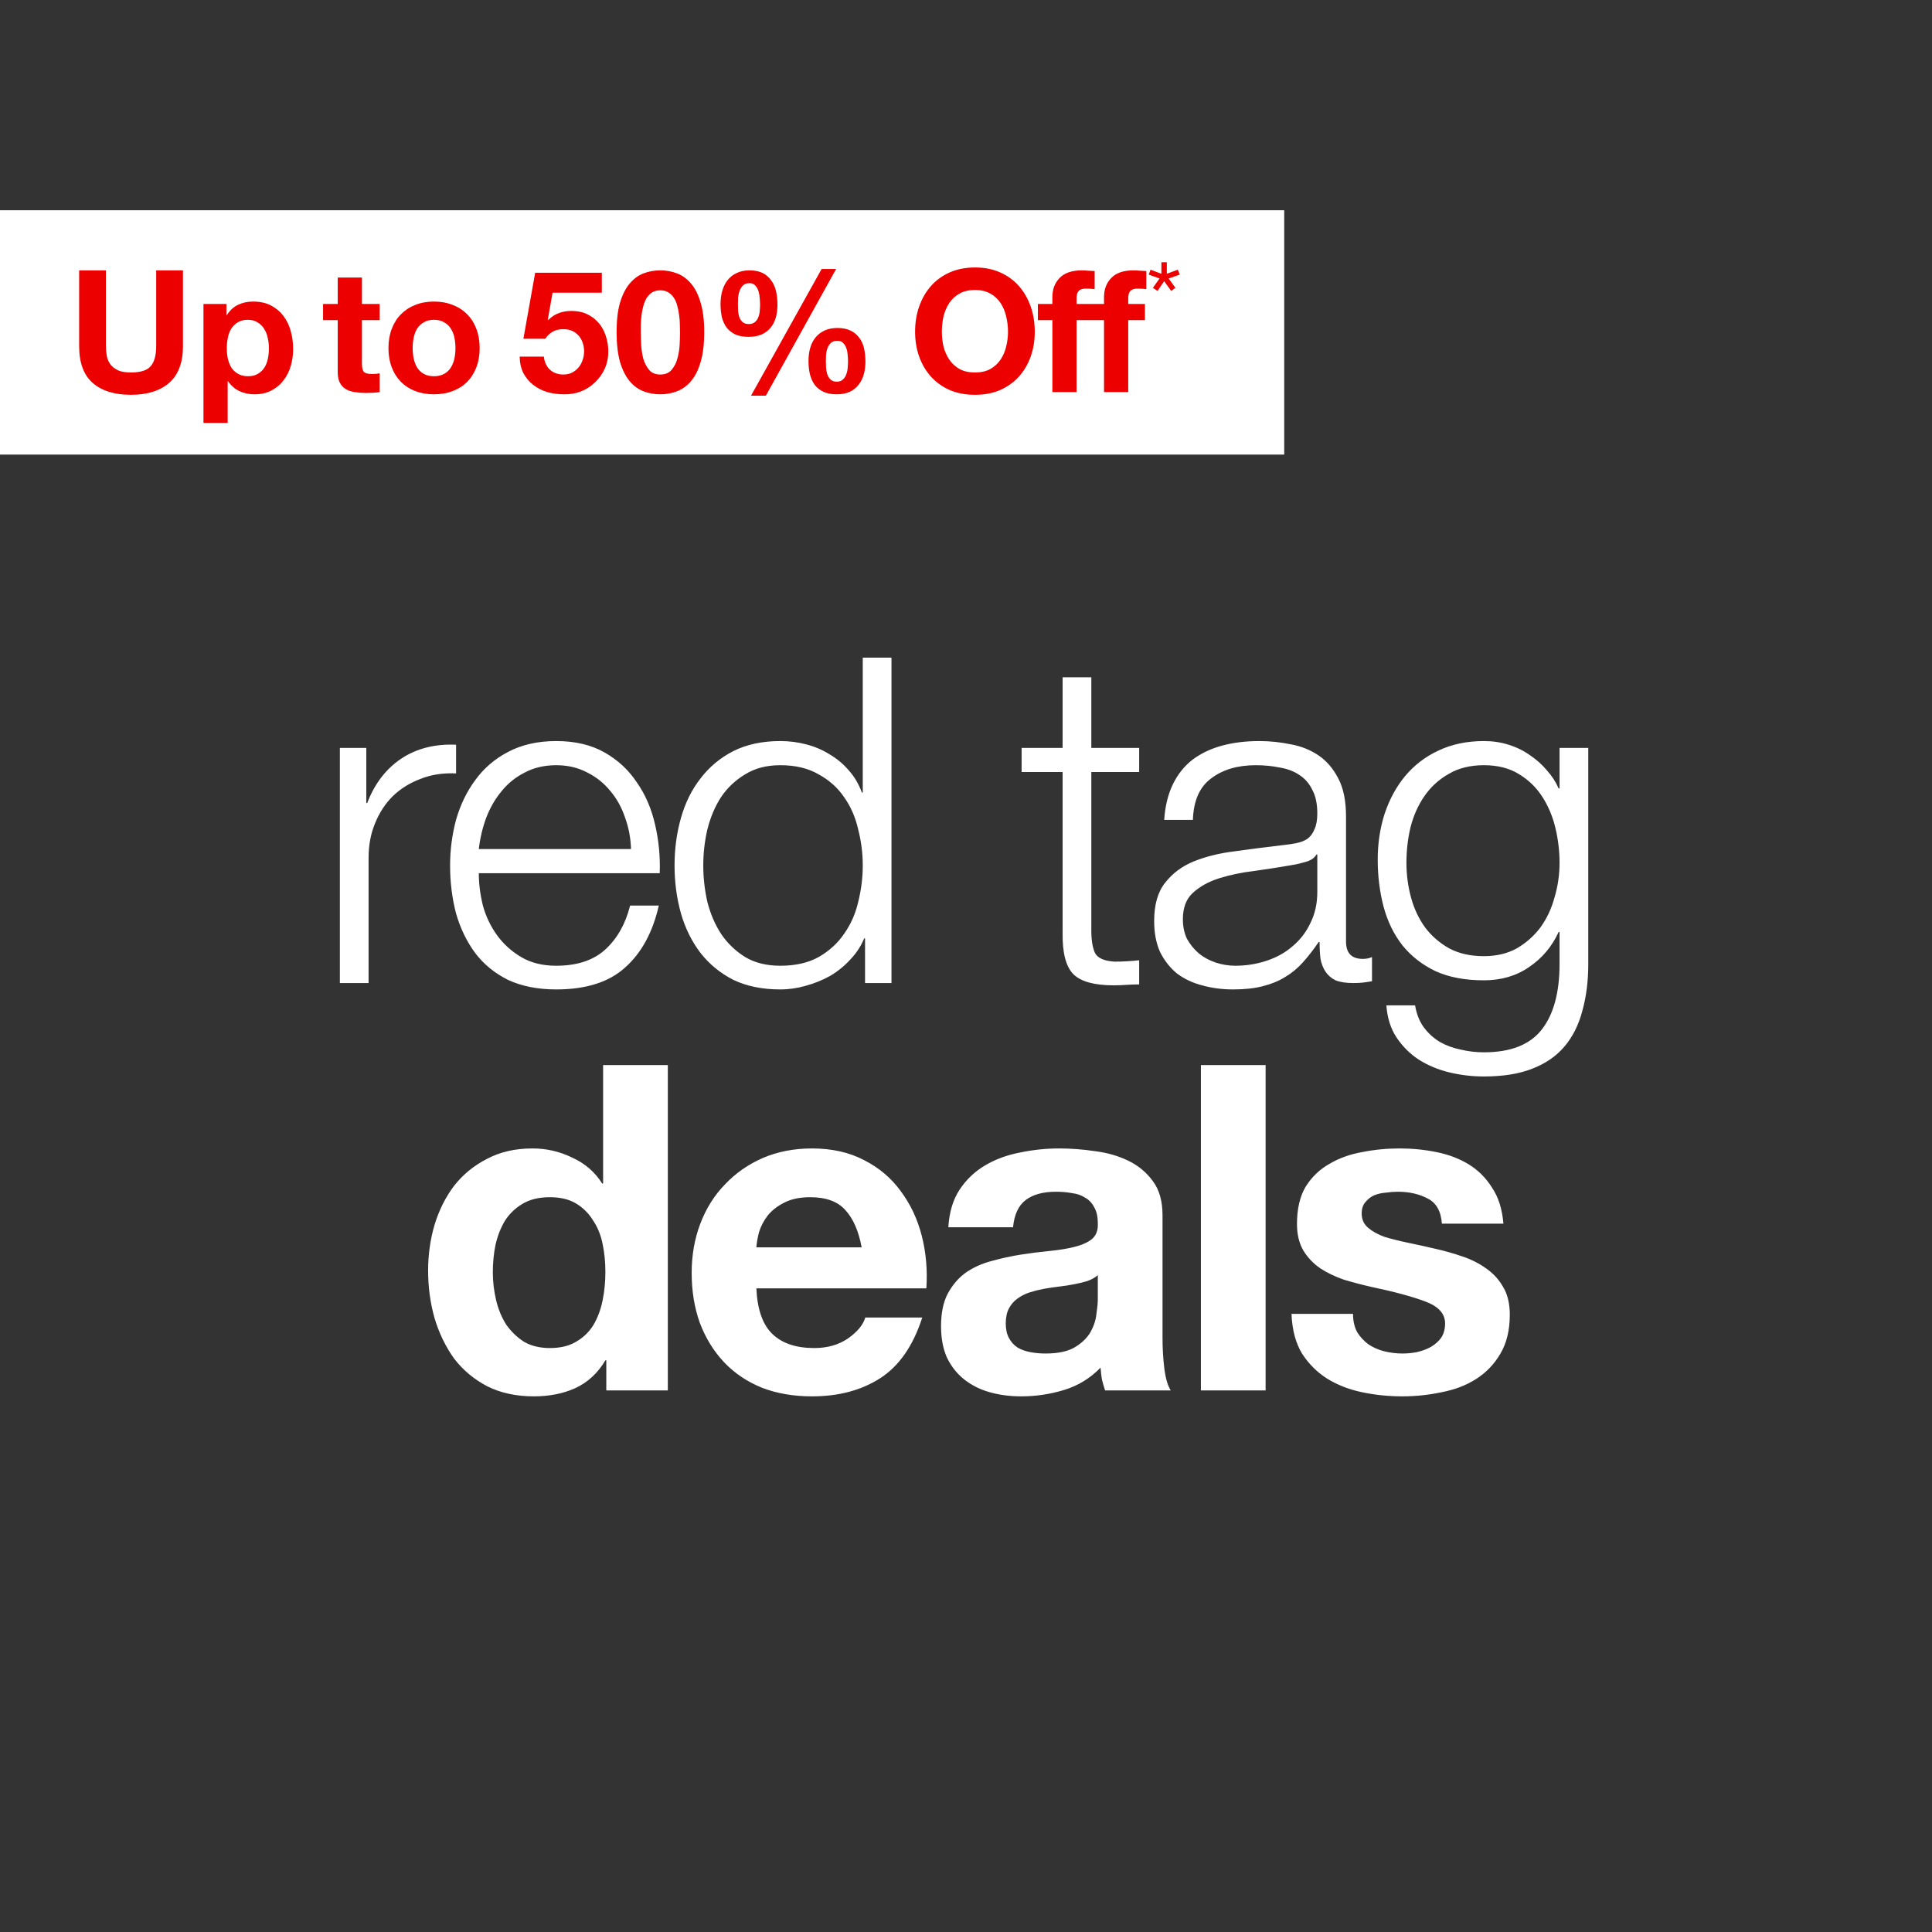
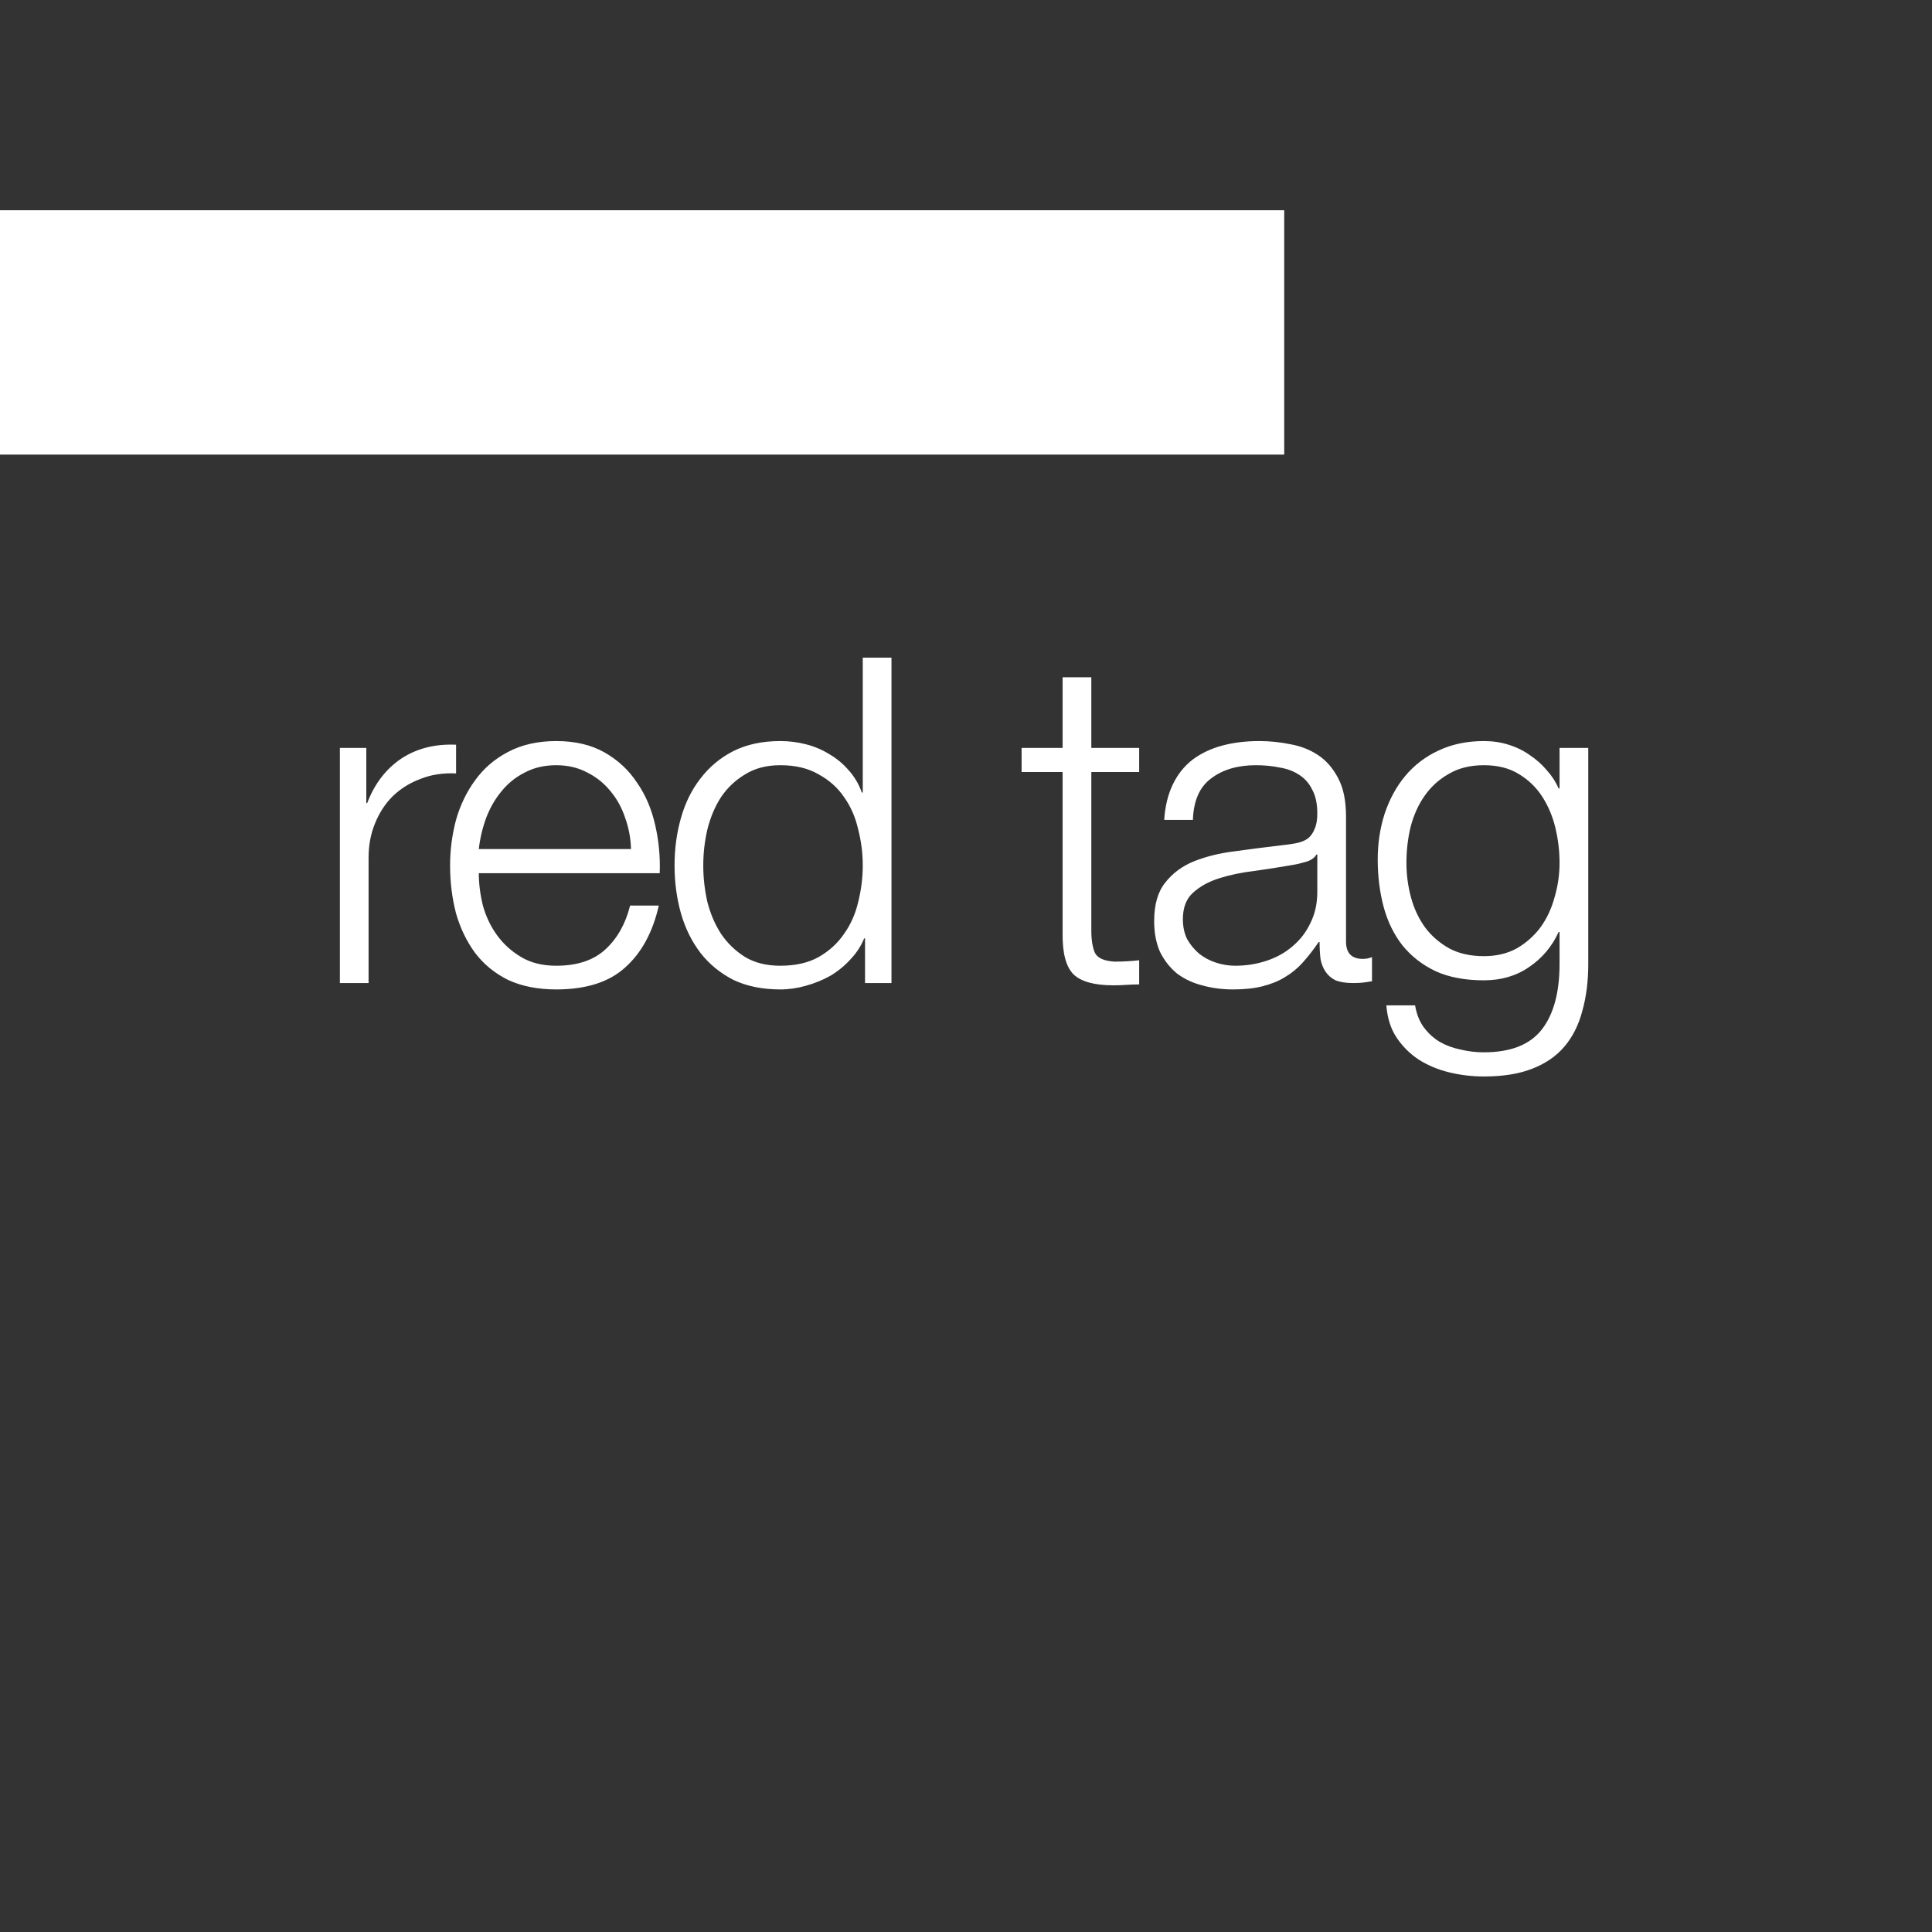
<svg xmlns="http://www.w3.org/2000/svg" width="340" height="340" viewBox="0 0 340 340" fill="none">
  <rect x="0" y="0" width="340" height="340" fill="#333333" stroke="none" />
  <rect y="37" width="226" height="43" fill="white" />
-   <path d="M32.199 60.9C32.199 63.8 31.389 65.96 29.769 67.38C28.149 68.78 25.909 69.48 23.049 69.48C20.149 69.48 17.899 68.78 16.299 67.38C14.719 65.98 13.929 63.82 13.929 60.9V47.58H18.639V60.9C18.639 61.48 18.689 62.05 18.789 62.61C18.889 63.17 19.099 63.67 19.419 64.11C19.739 64.53 20.179 64.88 20.739 65.16C21.319 65.42 22.089 65.55 23.049 65.55C24.729 65.55 25.889 65.18 26.529 64.44C27.169 63.68 27.489 62.5 27.489 60.9V47.58H32.199V60.9ZM43.636 66.21C44.336 66.21 44.916 66.07 45.376 65.79C45.855 65.51 46.236 65.15 46.516 64.71C46.816 64.25 47.026 63.72 47.145 63.12C47.266 62.52 47.325 61.91 47.325 61.29C47.325 60.67 47.255 60.06 47.115 59.46C46.995 58.86 46.785 58.33 46.486 57.87C46.185 57.39 45.795 57.01 45.316 56.73C44.855 56.43 44.285 56.28 43.605 56.28C42.906 56.28 42.316 56.43 41.836 56.73C41.376 57.01 40.995 57.38 40.696 57.84C40.416 58.3 40.215 58.83 40.096 59.43C39.975 60.03 39.916 60.65 39.916 61.29C39.916 61.91 39.975 62.52 40.096 63.12C40.236 63.72 40.446 64.25 40.725 64.71C41.026 65.15 41.416 65.51 41.895 65.79C42.376 66.07 42.956 66.21 43.636 66.21ZM35.806 53.49H39.855V55.47H39.916C40.435 54.63 41.096 54.02 41.895 53.64C42.696 53.26 43.575 53.07 44.535 53.07C45.755 53.07 46.806 53.3 47.685 53.76C48.566 54.22 49.295 54.83 49.876 55.59C50.456 56.35 50.886 57.24 51.166 58.26C51.446 59.26 51.586 60.31 51.586 61.41C51.586 62.45 51.446 63.45 51.166 64.41C50.886 65.37 50.456 66.22 49.876 66.96C49.316 67.7 48.605 68.29 47.745 68.73C46.906 69.17 45.916 69.39 44.776 69.39C43.816 69.39 42.925 69.2 42.105 68.82C41.306 68.42 40.645 67.84 40.126 67.08H40.066V74.43H35.806V53.49ZM63.695 53.49H66.815V56.34H63.695V64.02C63.695 64.74 63.815 65.22 64.055 65.46C64.295 65.7 64.775 65.82 65.495 65.82C65.735 65.82 65.965 65.81 66.185 65.79C66.405 65.77 66.615 65.74 66.815 65.7V69C66.455 69.06 66.055 69.1 65.615 69.12C65.175 69.14 64.745 69.15 64.325 69.15C63.665 69.15 63.035 69.1 62.435 69C61.855 68.92 61.335 68.75 60.875 68.49C60.435 68.23 60.085 67.86 59.825 67.38C59.565 66.9 59.435 66.27 59.435 65.49V56.34H56.855V53.49H59.435V48.84H63.695V53.49ZM72.622 61.26C72.622 61.88 72.682 62.49 72.802 63.09C72.922 63.67 73.122 64.2 73.402 64.68C73.702 65.14 74.092 65.51 74.572 65.79C75.052 66.07 75.652 66.21 76.372 66.21C77.092 66.21 77.692 66.07 78.172 65.79C78.672 65.51 79.062 65.14 79.342 64.68C79.642 64.2 79.852 63.67 79.972 63.09C80.092 62.49 80.152 61.88 80.152 61.26C80.152 60.64 80.092 60.03 79.972 59.43C79.852 58.83 79.642 58.3 79.342 57.84C79.062 57.38 78.672 57.01 78.172 56.73C77.692 56.43 77.092 56.28 76.372 56.28C75.652 56.28 75.052 56.43 74.572 56.73C74.092 57.01 73.702 57.38 73.402 57.84C73.122 58.3 72.922 58.83 72.802 59.43C72.682 60.03 72.622 60.64 72.622 61.26ZM68.362 61.26C68.362 60.02 68.552 58.9 68.932 57.9C69.312 56.88 69.852 56.02 70.552 55.32C71.252 54.6 72.092 54.05 73.072 53.67C74.052 53.27 75.152 53.07 76.372 53.07C77.592 53.07 78.692 53.27 79.672 53.67C80.672 54.05 81.522 54.6 82.222 55.32C82.922 56.02 83.462 56.88 83.842 57.9C84.222 58.9 84.412 60.02 84.412 61.26C84.412 62.5 84.222 63.62 83.842 64.62C83.462 65.62 82.922 66.48 82.222 67.2C81.522 67.9 80.672 68.44 79.672 68.82C78.692 69.2 77.592 69.39 76.372 69.39C75.152 69.39 74.052 69.2 73.072 68.82C72.092 68.44 71.252 67.9 70.552 67.2C69.852 66.48 69.312 65.62 68.932 64.62C68.552 63.62 68.362 62.5 68.362 61.26ZM105.911 51.51H97.241L96.401 56.28L96.461 56.34C97.041 55.76 97.661 55.35 98.321 55.11C98.981 54.85 99.731 54.72 100.571 54.72C101.611 54.72 102.531 54.91 103.331 55.29C104.131 55.67 104.801 56.18 105.341 56.82C105.901 57.46 106.321 58.22 106.601 59.1C106.901 59.96 107.051 60.88 107.051 61.86C107.051 62.94 106.841 63.95 106.421 64.89C106.001 65.81 105.431 66.61 104.711 67.29C104.011 67.97 103.191 68.5 102.251 68.88C101.311 69.24 100.311 69.41 99.251 69.39C98.231 69.39 97.251 69.26 96.311 69C95.391 68.72 94.571 68.3 93.851 67.74C93.131 67.18 92.551 66.49 92.111 65.67C91.691 64.83 91.471 63.86 91.451 62.76H95.711C95.811 63.72 96.171 64.49 96.791 65.07C97.411 65.63 98.201 65.91 99.161 65.91C99.721 65.91 100.221 65.8 100.661 65.58C101.121 65.34 101.501 65.04 101.801 64.68C102.121 64.3 102.361 63.87 102.521 63.39C102.701 62.89 102.791 62.38 102.791 61.86C102.791 61.32 102.711 60.81 102.551 60.33C102.391 59.85 102.151 59.43 101.831 59.07C101.511 58.71 101.131 58.43 100.691 58.23C100.251 58.03 99.741 57.93 99.161 57.93C98.401 57.93 97.781 58.07 97.301 58.35C96.821 58.61 96.371 59.03 95.951 59.61H92.111L94.181 48H105.911V51.51ZM112.771 58.41C112.771 59.01 112.791 59.74 112.831 60.6C112.871 61.44 112.991 62.26 113.191 63.06C113.411 63.84 113.751 64.51 114.211 65.07C114.671 65.63 115.331 65.91 116.191 65.91C117.071 65.91 117.741 65.63 118.201 65.07C118.681 64.51 119.021 63.84 119.221 63.06C119.441 62.26 119.571 61.44 119.611 60.6C119.651 59.74 119.671 59.01 119.671 58.41C119.671 58.05 119.661 57.62 119.641 57.12C119.641 56.6 119.601 56.07 119.521 55.53C119.461 54.99 119.361 54.46 119.221 53.94C119.101 53.4 118.911 52.92 118.651 52.5C118.391 52.08 118.061 51.74 117.661 51.48C117.261 51.22 116.771 51.09 116.191 51.09C115.611 51.09 115.121 51.22 114.721 51.48C114.341 51.74 114.021 52.08 113.761 52.5C113.521 52.92 113.331 53.4 113.191 53.94C113.051 54.46 112.951 54.99 112.891 55.53C112.831 56.07 112.791 56.6 112.771 57.12C112.771 57.62 112.771 58.05 112.771 58.41ZM108.511 58.41C108.511 56.37 108.711 54.66 109.111 53.28C109.531 51.88 110.091 50.76 110.791 49.92C111.491 49.08 112.301 48.48 113.221 48.12C114.161 47.76 115.151 47.58 116.191 47.58C117.251 47.58 118.241 47.76 119.161 48.12C120.101 48.48 120.921 49.08 121.621 49.92C122.341 50.76 122.901 51.88 123.301 53.28C123.721 54.66 123.931 56.37 123.931 58.41C123.931 60.51 123.721 62.27 123.301 63.69C122.901 65.09 122.341 66.21 121.621 67.05C120.921 67.89 120.101 68.49 119.161 68.85C118.241 69.21 117.251 69.39 116.191 69.39C115.151 69.39 114.161 69.21 113.221 68.85C112.301 68.49 111.491 67.89 110.791 67.05C110.091 66.21 109.531 65.09 109.111 63.69C108.711 62.27 108.511 60.51 108.511 58.41ZM145.341 63.54C145.341 63.86 145.351 64.23 145.371 64.65C145.391 65.07 145.461 65.47 145.581 65.85C145.701 66.21 145.891 66.52 146.151 66.78C146.411 67.04 146.781 67.17 147.261 67.17C147.721 67.17 148.081 67.04 148.341 66.78C148.621 66.52 148.821 66.21 148.941 65.85C149.081 65.47 149.161 65.08 149.181 64.68C149.221 64.26 149.241 63.89 149.241 63.57C149.241 63.27 149.221 62.92 149.181 62.52C149.161 62.1 149.091 61.71 148.971 61.35C148.851 60.97 148.661 60.65 148.401 60.39C148.161 60.11 147.821 59.97 147.381 59.97C146.901 59.97 146.521 60.09 146.241 60.33C145.981 60.57 145.781 60.87 145.641 61.23C145.501 61.59 145.411 61.98 145.371 62.4C145.351 62.82 145.341 63.2 145.341 63.54ZM142.281 63.51C142.281 62.69 142.381 61.93 142.581 61.23C142.781 60.53 143.091 59.92 143.511 59.4C143.931 58.88 144.461 58.47 145.101 58.17C145.741 57.87 146.501 57.72 147.381 57.72C148.321 57.72 149.101 57.88 149.721 58.2C150.341 58.5 150.841 58.92 151.221 59.46C151.621 59.98 151.901 60.6 152.061 61.32C152.221 62.04 152.301 62.81 152.301 63.63C152.301 64.45 152.201 65.21 152.001 65.91C151.801 66.61 151.491 67.22 151.071 67.74C150.671 68.26 150.151 68.67 149.511 68.97C148.871 69.25 148.111 69.39 147.231 69.39C146.311 69.39 145.531 69.24 144.891 68.94C144.271 68.64 143.761 68.23 143.361 67.71C142.981 67.17 142.701 66.54 142.521 65.82C142.361 65.1 142.281 64.33 142.281 63.51ZM144.591 47.34H147.141L134.781 69.63H132.171L144.591 47.34ZM129.861 53.58C129.861 53.9 129.871 54.26 129.891 54.66C129.911 55.06 129.981 55.44 130.101 55.8C130.221 56.14 130.411 56.43 130.671 56.67C130.931 56.91 131.301 57.03 131.781 57.03C132.241 57.03 132.601 56.91 132.861 56.67C133.141 56.43 133.341 56.14 133.461 55.8C133.601 55.44 133.681 55.07 133.701 54.69C133.741 54.29 133.761 53.93 133.761 53.61C133.761 53.31 133.741 52.95 133.701 52.53C133.681 52.09 133.611 51.67 133.491 51.27C133.371 50.87 133.181 50.53 132.921 50.25C132.681 49.97 132.341 49.83 131.901 49.83C131.421 49.83 131.041 49.96 130.761 50.22C130.501 50.48 130.301 50.8 130.161 51.18C130.021 51.56 129.931 51.97 129.891 52.41C129.871 52.85 129.861 53.24 129.861 53.58ZM126.801 53.52C126.801 52.7 126.901 51.93 127.101 51.21C127.301 50.49 127.611 49.86 128.031 49.32C128.451 48.78 128.981 48.36 129.621 48.06C130.261 47.74 131.021 47.58 131.901 47.58C132.841 47.58 133.621 47.74 134.241 48.06C134.861 48.38 135.361 48.82 135.741 49.38C136.141 49.92 136.421 50.56 136.581 51.3C136.741 52.04 136.821 52.82 136.821 53.64C136.821 54.46 136.721 55.22 136.521 55.92C136.321 56.6 136.011 57.19 135.591 57.69C135.191 58.19 134.671 58.58 134.031 58.86C133.391 59.14 132.631 59.28 131.751 59.28C130.831 59.28 130.051 59.14 129.411 58.86C128.791 58.56 128.281 58.16 127.881 57.66C127.501 57.14 127.221 56.53 127.041 55.83C126.881 55.11 126.801 54.34 126.801 53.52ZM165.751 58.38C165.751 59.28 165.851 60.16 166.051 61.02C166.271 61.86 166.611 62.62 167.071 63.3C167.531 63.98 168.131 64.53 168.871 64.95C169.611 65.35 170.511 65.55 171.571 65.55C172.631 65.55 173.531 65.35 174.271 64.95C175.011 64.53 175.611 63.98 176.071 63.3C176.531 62.62 176.861 61.86 177.061 61.02C177.281 60.16 177.391 59.28 177.391 58.38C177.391 57.44 177.281 56.53 177.061 55.65C176.861 54.77 176.531 53.99 176.071 53.31C175.611 52.61 175.011 52.06 174.271 51.66C173.531 51.24 172.631 51.03 171.571 51.03C170.511 51.03 169.611 51.24 168.871 51.66C168.131 52.06 167.531 52.61 167.071 53.31C166.611 53.99 166.271 54.77 166.051 55.65C165.851 56.53 165.751 57.44 165.751 58.38ZM161.041 58.38C161.041 56.78 161.281 55.3 161.761 53.94C162.241 52.56 162.931 51.36 163.831 50.34C164.731 49.32 165.831 48.52 167.131 47.94C168.451 47.36 169.931 47.07 171.571 47.07C173.231 47.07 174.711 47.36 176.011 47.94C177.311 48.52 178.411 49.32 179.311 50.34C180.211 51.36 180.901 52.56 181.381 53.94C181.861 55.3 182.101 56.78 182.101 58.38C182.101 59.94 181.861 61.4 181.381 62.76C180.901 64.1 180.211 65.27 179.311 66.27C178.411 67.27 177.311 68.06 176.011 68.64C174.711 69.2 173.231 69.48 171.571 69.48C169.931 69.48 168.451 69.2 167.131 68.64C165.831 68.06 164.731 67.27 163.831 66.27C162.931 65.27 162.241 64.1 161.761 62.76C161.281 61.4 161.041 59.94 161.041 58.38ZM194.29 56.34H189.46V69H185.2V56.34H182.65V53.49H185.2V52.29C185.2 50.91 185.63 49.78 186.49 48.9C187.35 48.02 188.65 47.58 190.39 47.58C190.77 47.58 191.15 47.6 191.53 47.64C191.91 47.66 192.28 47.68 192.64 47.7V50.88C192.12 50.82 191.6 50.79 191.08 50.79C190.5 50.79 190.08 50.93 189.82 51.21C189.58 51.47 189.46 51.92 189.46 52.56V53.49H194.29V52.29C194.29 50.91 194.72 49.78 195.58 48.9C196.44 48.02 197.74 47.58 199.48 47.58C199.86 47.58 200.24 47.6 200.62 47.64C201 47.66 201.37 47.68 201.73 47.7V50.88C201.21 50.82 200.69 50.79 200.17 50.79C199.59 50.79 199.17 50.93 198.91 51.21C198.67 51.47 198.55 51.92 198.55 52.56V53.49H201.49V56.34H198.55V69H194.29V56.34ZM205.341 48.182L207.267 47.462L207.627 48.326L205.665 49.01L206.853 50.648L206.115 51.206L204.873 49.478L203.703 51.206L202.893 50.648L204.063 49.01L202.155 48.326L202.479 47.462L204.387 48.182V46.148H205.341V48.182Z" fill="#ED0000" />
-   <path d="M106.538 223.841C106.538 222.13 106.378 220.499 106.057 218.949C105.736 217.345 105.175 215.955 104.373 214.778C103.625 213.549 102.635 212.559 101.406 211.811C100.176 211.062 98.626 210.688 96.754 210.688C94.883 210.688 93.306 211.062 92.022 211.811C90.739 212.559 89.697 213.549 88.895 214.778C88.146 216.008 87.585 217.425 87.21 219.029C86.89 220.579 86.729 222.21 86.729 223.921C86.729 225.525 86.916 227.129 87.291 228.733C87.665 230.337 88.253 231.78 89.055 233.064C89.91 234.293 90.953 235.309 92.183 236.111C93.466 236.86 94.99 237.234 96.754 237.234C98.626 237.234 100.176 236.86 101.406 236.111C102.689 235.363 103.705 234.373 104.453 233.144C105.202 231.861 105.736 230.417 106.057 228.813C106.378 227.209 106.538 225.552 106.538 223.841ZM106.699 239.399H106.538C105.202 241.645 103.437 243.276 101.245 244.291C99.107 245.254 96.674 245.735 93.947 245.735C90.846 245.735 88.119 245.147 85.767 243.971C83.415 242.741 81.463 241.11 79.912 239.078C78.415 236.993 77.266 234.614 76.464 231.941C75.715 229.268 75.341 226.487 75.341 223.6C75.341 220.82 75.715 218.147 76.464 215.58C77.266 212.96 78.415 210.661 79.912 208.683C81.463 206.705 83.388 205.128 85.687 203.951C87.986 202.722 90.659 202.107 93.707 202.107C96.166 202.107 98.492 202.642 100.684 203.711C102.929 204.727 104.694 206.251 105.977 208.282H106.137V187.431H117.526V244.692H106.699V239.399ZM151.636 219.51C151.102 216.623 150.139 214.431 148.749 212.934C147.413 211.437 145.354 210.688 142.574 210.688C140.756 210.688 139.232 211.009 138.003 211.651C136.826 212.239 135.864 212.987 135.115 213.896C134.42 214.805 133.912 215.767 133.592 216.783C133.324 217.799 133.164 218.708 133.11 219.51H151.636ZM133.11 226.728C133.271 230.417 134.206 233.09 135.917 234.748C137.628 236.405 140.088 237.234 143.296 237.234C145.595 237.234 147.573 236.673 149.23 235.55C150.888 234.373 151.904 233.144 152.278 231.861H162.303C160.699 236.833 158.239 240.388 154.924 242.527C151.61 244.666 147.6 245.735 142.895 245.735C139.633 245.735 136.693 245.227 134.073 244.211C131.453 243.142 129.234 241.645 127.416 239.72C125.599 237.795 124.182 235.496 123.166 232.823C122.203 230.15 121.722 227.209 121.722 224.001C121.722 220.9 122.23 218.013 123.246 215.34C124.262 212.666 125.705 210.367 127.577 208.443C129.448 206.464 131.667 204.914 134.233 203.791C136.853 202.668 139.74 202.107 142.895 202.107C146.423 202.107 149.498 202.802 152.118 204.192C154.737 205.529 156.876 207.347 158.533 209.646C160.244 211.945 161.474 214.564 162.223 217.505C162.971 220.446 163.238 223.52 163.025 226.728H133.11ZM166.892 215.981C167.052 213.308 167.72 211.089 168.897 209.325C170.073 207.56 171.57 206.144 173.388 205.074C175.206 204.005 177.237 203.256 179.483 202.829C181.782 202.348 184.081 202.107 186.38 202.107C188.465 202.107 190.577 202.267 192.716 202.588C194.854 202.855 196.806 203.417 198.57 204.272C200.334 205.128 201.778 206.331 202.901 207.881C204.024 209.378 204.585 211.383 204.585 213.896V235.47C204.585 237.341 204.692 239.132 204.906 240.843C205.12 242.554 205.494 243.837 206.029 244.692H194.48C194.266 244.051 194.079 243.409 193.919 242.768C193.812 242.073 193.731 241.378 193.678 240.682C191.86 242.554 189.721 243.864 187.262 244.612C184.803 245.361 182.29 245.735 179.723 245.735C177.745 245.735 175.901 245.494 174.19 245.013C172.479 244.532 170.982 243.783 169.699 242.768C168.415 241.752 167.4 240.469 166.651 238.918C165.956 237.368 165.608 235.523 165.608 233.384C165.608 231.032 166.009 229.107 166.811 227.61C167.667 226.06 168.736 224.83 170.019 223.921C171.356 223.012 172.853 222.344 174.51 221.916C176.221 221.435 177.932 221.061 179.643 220.793C181.354 220.526 183.038 220.312 184.696 220.152C186.353 219.991 187.823 219.751 189.107 219.43C190.39 219.109 191.406 218.655 192.154 218.066C192.903 217.425 193.25 216.516 193.197 215.34C193.197 214.11 192.983 213.148 192.555 212.453C192.181 211.704 191.646 211.143 190.951 210.768C190.31 210.341 189.534 210.073 188.625 209.966C187.77 209.806 186.834 209.726 185.818 209.726C183.573 209.726 181.809 210.207 180.525 211.169C179.242 212.132 178.494 213.736 178.28 215.981H166.892ZM193.197 224.402C192.716 224.83 192.101 225.177 191.352 225.445C190.657 225.659 189.882 225.846 189.026 226.006C188.224 226.167 187.369 226.3 186.46 226.407C185.551 226.514 184.642 226.648 183.733 226.808C182.878 226.968 182.022 227.182 181.167 227.45C180.365 227.717 179.643 228.091 179.002 228.572C178.413 229 177.932 229.562 177.558 230.257C177.184 230.952 176.997 231.834 176.997 232.903C176.997 233.919 177.184 234.774 177.558 235.47C177.932 236.165 178.44 236.726 179.082 237.154C179.723 237.528 180.472 237.795 181.327 237.956C182.183 238.116 183.065 238.196 183.974 238.196C186.219 238.196 187.957 237.822 189.187 237.074C190.417 236.325 191.325 235.443 191.914 234.427C192.502 233.358 192.849 232.288 192.956 231.219C193.117 230.15 193.197 229.294 193.197 228.653V224.402ZM211.339 187.431H222.727V244.692H211.339V187.431ZM238.11 231.219C238.11 232.449 238.351 233.518 238.832 234.427C239.367 235.282 240.035 236.004 240.837 236.592C241.639 237.127 242.548 237.528 243.564 237.795C244.633 238.063 245.729 238.196 246.852 238.196C247.654 238.196 248.483 238.116 249.338 237.956C250.247 237.742 251.049 237.448 251.744 237.074C252.493 236.646 253.108 236.111 253.589 235.47C254.07 234.774 254.311 233.919 254.311 232.903C254.311 231.192 253.161 229.909 250.862 229.054C248.616 228.198 245.462 227.343 241.399 226.487C239.741 226.113 238.11 225.685 236.506 225.204C234.956 224.669 233.566 224.001 232.336 223.199C231.106 222.344 230.117 221.301 229.369 220.071C228.62 218.788 228.246 217.238 228.246 215.42C228.246 212.747 228.754 210.555 229.77 208.844C230.839 207.133 232.229 205.796 233.94 204.834C235.651 203.818 237.576 203.123 239.714 202.749C241.853 202.321 244.045 202.107 246.291 202.107C248.536 202.107 250.702 202.321 252.787 202.749C254.925 203.176 256.823 203.898 258.481 204.914C260.138 205.93 261.502 207.293 262.571 209.004C263.694 210.661 264.362 212.773 264.576 215.34H253.749C253.589 213.148 252.76 211.677 251.263 210.929C249.766 210.127 248.002 209.726 245.97 209.726C245.328 209.726 244.633 209.779 243.885 209.886C243.136 209.94 242.441 210.1 241.8 210.367C241.211 210.635 240.704 211.036 240.276 211.57C239.848 212.052 239.634 212.72 239.634 213.575C239.634 214.591 240.008 215.42 240.757 216.061C241.506 216.703 242.468 217.238 243.644 217.665C244.874 218.04 246.264 218.387 247.814 218.708C249.365 219.029 250.942 219.376 252.546 219.751C254.204 220.125 255.808 220.579 257.358 221.114C258.962 221.649 260.379 222.37 261.609 223.279C262.838 224.135 263.827 225.231 264.576 226.567C265.325 227.851 265.699 229.455 265.699 231.379C265.699 234.106 265.137 236.405 264.015 238.276C262.945 240.094 261.528 241.565 259.764 242.687C258 243.81 255.968 244.585 253.669 245.013C251.423 245.494 249.124 245.735 246.772 245.735C244.366 245.735 242.013 245.494 239.714 245.013C237.415 244.532 235.357 243.73 233.539 242.607C231.775 241.484 230.304 240.014 229.128 238.196C228.005 236.325 227.391 233.999 227.284 231.219H238.11Z" fill="white" />
  <path d="M59.812 131.618H64.463V141.322H64.624C65.907 137.953 67.885 135.36 70.558 133.542C73.285 131.725 76.52 130.896 80.263 131.056V136.109C77.963 136.002 75.878 136.323 74.007 137.071C72.136 137.766 70.505 138.782 69.115 140.119C67.778 141.455 66.736 143.059 65.987 144.931C65.239 146.748 64.864 148.753 64.864 150.945V173H59.812V131.618ZM111.047 149.422C110.993 147.497 110.646 145.652 110.004 143.888C109.416 142.124 108.561 140.573 107.438 139.236C106.315 137.846 104.952 136.75 103.348 135.948C101.744 135.093 99.926 134.665 97.894 134.665C95.809 134.665 93.965 135.093 92.361 135.948C90.757 136.75 89.393 137.846 88.27 139.236C87.148 140.573 86.239 142.15 85.544 143.968C84.902 145.733 84.474 147.55 84.261 149.422H111.047ZM84.261 153.672C84.261 155.49 84.501 157.388 84.982 159.366C85.517 161.291 86.346 163.029 87.469 164.579C88.591 166.13 90.008 167.413 91.719 168.429C93.43 169.445 95.488 169.953 97.894 169.953C101.583 169.953 104.471 168.99 106.556 167.065C108.641 165.141 110.085 162.574 110.887 159.366H115.939C114.87 164.071 112.891 167.707 110.004 170.273C107.171 172.84 103.134 174.123 97.894 174.123C94.633 174.123 91.799 173.561 89.393 172.439C87.041 171.262 85.116 169.685 83.619 167.707C82.122 165.675 80.999 163.349 80.251 160.73C79.556 158.056 79.208 155.249 79.208 152.309C79.208 149.582 79.556 146.909 80.251 144.289C80.999 141.669 82.122 139.343 83.619 137.312C85.116 135.227 87.041 133.569 89.393 132.339C91.799 131.056 94.633 130.415 97.894 130.415C101.209 130.415 104.043 131.083 106.395 132.42C108.748 133.756 110.646 135.521 112.09 137.713C113.587 139.851 114.656 142.337 115.297 145.171C115.939 147.951 116.206 150.785 116.099 153.672H84.261ZM156.885 173H152.233V165.141H152.073C151.538 166.477 150.736 167.707 149.667 168.83C148.651 169.953 147.475 170.915 146.138 171.717C144.802 172.465 143.358 173.054 141.807 173.481C140.31 173.909 138.813 174.123 137.316 174.123C134.162 174.123 131.408 173.561 129.056 172.439C126.757 171.262 124.832 169.685 123.282 167.707C121.731 165.675 120.582 163.349 119.833 160.73C119.085 158.056 118.71 155.249 118.71 152.309C118.71 149.368 119.085 146.588 119.833 143.968C120.582 141.295 121.731 138.969 123.282 136.991C124.832 134.959 126.757 133.355 129.056 132.179C131.408 131.003 134.162 130.415 137.316 130.415C138.867 130.415 140.364 130.602 141.807 130.976C143.305 131.35 144.695 131.938 145.978 132.74C147.261 133.489 148.384 134.425 149.346 135.547C150.362 136.67 151.137 137.98 151.672 139.477H151.832V115.738H156.885V173ZM123.763 152.309C123.763 154.447 124.003 156.586 124.485 158.725C125.019 160.81 125.821 162.681 126.891 164.339C128.013 165.996 129.43 167.359 131.141 168.429C132.852 169.445 134.91 169.953 137.316 169.953C139.99 169.953 142.235 169.445 144.053 168.429C145.924 167.359 147.421 165.996 148.544 164.339C149.72 162.681 150.549 160.81 151.03 158.725C151.565 156.586 151.832 154.447 151.832 152.309C151.832 150.17 151.565 148.058 151.03 145.973C150.549 143.835 149.72 141.936 148.544 140.279C147.421 138.622 145.924 137.285 144.053 136.269C142.235 135.2 139.99 134.665 137.316 134.665C134.91 134.665 132.852 135.2 131.141 136.269C129.43 137.285 128.013 138.622 126.891 140.279C125.821 141.936 125.019 143.835 124.485 145.973C124.003 148.058 123.763 150.17 123.763 152.309ZM192.055 131.618H200.476V135.868H192.055V163.777C192.055 165.435 192.269 166.745 192.697 167.707C193.178 168.616 194.327 169.124 196.145 169.231C197.589 169.231 199.032 169.151 200.476 168.99V173.241C199.727 173.241 198.979 173.267 198.23 173.321C197.482 173.374 196.733 173.401 195.985 173.401C192.616 173.401 190.264 172.759 188.927 171.476C187.591 170.14 186.949 167.707 187.003 164.178V135.868H179.785V131.618H187.003V119.187H192.055V131.618ZM204.879 144.289C205.039 141.883 205.547 139.798 206.402 138.033C207.258 136.269 208.407 134.826 209.851 133.703C211.348 132.58 213.086 131.751 215.064 131.217C217.042 130.682 219.234 130.415 221.64 130.415C223.458 130.415 225.276 130.602 227.094 130.976C228.912 131.297 230.542 131.938 231.986 132.901C233.429 133.863 234.606 135.227 235.515 136.991C236.423 138.702 236.878 140.947 236.878 143.728V165.702C236.878 167.734 237.867 168.75 239.845 168.75C240.433 168.75 240.968 168.643 241.449 168.429V172.679C240.861 172.786 240.326 172.866 239.845 172.92C239.418 172.973 238.856 173 238.161 173C236.878 173 235.835 172.84 235.033 172.519C234.285 172.145 233.697 171.637 233.269 170.995C232.841 170.354 232.547 169.605 232.387 168.75C232.28 167.841 232.226 166.852 232.226 165.782H232.066C231.157 167.119 230.221 168.322 229.259 169.391C228.35 170.407 227.308 171.262 226.131 171.957C225.009 172.653 223.699 173.187 222.202 173.561C220.758 173.936 219.02 174.123 216.989 174.123C215.064 174.123 213.246 173.882 211.535 173.401C209.878 172.973 208.407 172.278 207.124 171.316C205.895 170.3 204.905 169.044 204.157 167.547C203.462 165.996 203.114 164.178 203.114 162.093C203.114 159.206 203.756 156.96 205.039 155.356C206.322 153.699 208.006 152.442 210.092 151.587C212.23 150.732 214.609 150.143 217.229 149.823C219.903 149.448 222.603 149.101 225.329 148.78C226.399 148.673 227.334 148.539 228.136 148.379C228.938 148.219 229.607 147.951 230.141 147.577C230.676 147.149 231.077 146.588 231.344 145.893C231.665 145.198 231.825 144.289 231.825 143.166C231.825 141.455 231.531 140.065 230.943 138.996C230.409 137.873 229.633 136.991 228.617 136.349C227.655 135.708 226.506 135.28 225.169 135.066C223.886 134.799 222.496 134.665 220.999 134.665C217.791 134.665 215.171 135.44 213.139 136.991C211.107 138.488 210.038 140.921 209.931 144.289H204.879ZM231.825 150.384H231.665C231.344 150.972 230.729 151.4 229.82 151.667C228.912 151.935 228.11 152.122 227.414 152.229C225.276 152.603 223.057 152.95 220.758 153.271C218.512 153.539 216.454 153.966 214.583 154.554C212.711 155.143 211.161 155.998 209.931 157.121C208.755 158.19 208.167 159.741 208.167 161.772C208.167 163.055 208.407 164.205 208.889 165.221C209.423 166.183 210.118 167.039 210.974 167.787C211.829 168.482 212.818 169.017 213.941 169.391C215.064 169.765 216.213 169.953 217.39 169.953C219.314 169.953 221.159 169.658 222.923 169.07C224.688 168.482 226.211 167.627 227.495 166.504C228.831 165.381 229.874 164.018 230.622 162.414C231.424 160.81 231.825 158.992 231.825 156.96V150.384ZM279.508 169.632C279.508 172.679 279.16 175.433 278.465 177.892C277.824 180.352 276.781 182.437 275.338 184.148C273.894 185.859 271.996 187.168 269.643 188.077C267.344 188.986 264.511 189.441 261.142 189.441C259.057 189.441 257.025 189.2 255.047 188.719C253.069 188.238 251.278 187.489 249.674 186.473C248.123 185.458 246.814 184.148 245.744 182.544C244.728 180.993 244.14 179.122 243.98 176.93H249.032C249.3 178.48 249.808 179.763 250.556 180.779C251.358 181.849 252.294 182.704 253.363 183.346C254.486 183.987 255.716 184.442 257.052 184.709C258.389 185.03 259.752 185.19 261.142 185.19C265.847 185.19 269.242 183.854 271.328 181.18C273.413 178.507 274.455 174.657 274.455 169.632V164.018H274.295C273.119 166.584 271.381 168.643 269.082 170.193C266.836 171.744 264.19 172.519 261.142 172.519C257.827 172.519 254.994 171.984 252.641 170.915C250.289 169.792 248.337 168.268 246.787 166.344C245.29 164.419 244.194 162.173 243.499 159.607C242.804 156.987 242.456 154.207 242.456 151.266C242.456 148.433 242.857 145.759 243.659 143.246C244.515 140.68 245.717 138.461 247.268 136.59C248.872 134.665 250.823 133.168 253.122 132.099C255.475 130.976 258.148 130.415 261.142 130.415C262.693 130.415 264.136 130.628 265.473 131.056C266.863 131.484 268.12 132.099 269.242 132.901C270.365 133.649 271.354 134.531 272.21 135.547C273.119 136.563 273.814 137.632 274.295 138.755H274.455V131.618H279.508V169.632ZM261.142 168.268C263.334 168.268 265.259 167.814 266.917 166.905C268.574 165.943 269.964 164.713 271.087 163.216C272.21 161.665 273.038 159.901 273.573 157.923C274.161 155.944 274.455 153.913 274.455 151.828C274.455 149.796 274.215 147.764 273.734 145.733C273.252 143.701 272.477 141.856 271.408 140.199C270.338 138.541 268.948 137.205 267.237 136.189C265.58 135.173 263.548 134.665 261.142 134.665C258.736 134.665 256.678 135.173 254.967 136.189C253.256 137.151 251.839 138.434 250.717 140.038C249.594 141.642 248.765 143.487 248.23 145.572C247.749 147.604 247.509 149.689 247.509 151.828C247.509 153.913 247.776 155.944 248.311 157.923C248.845 159.901 249.674 161.665 250.797 163.216C251.92 164.713 253.336 165.943 255.047 166.905C256.758 167.814 258.79 168.268 261.142 168.268Z" fill="white" />
</svg>